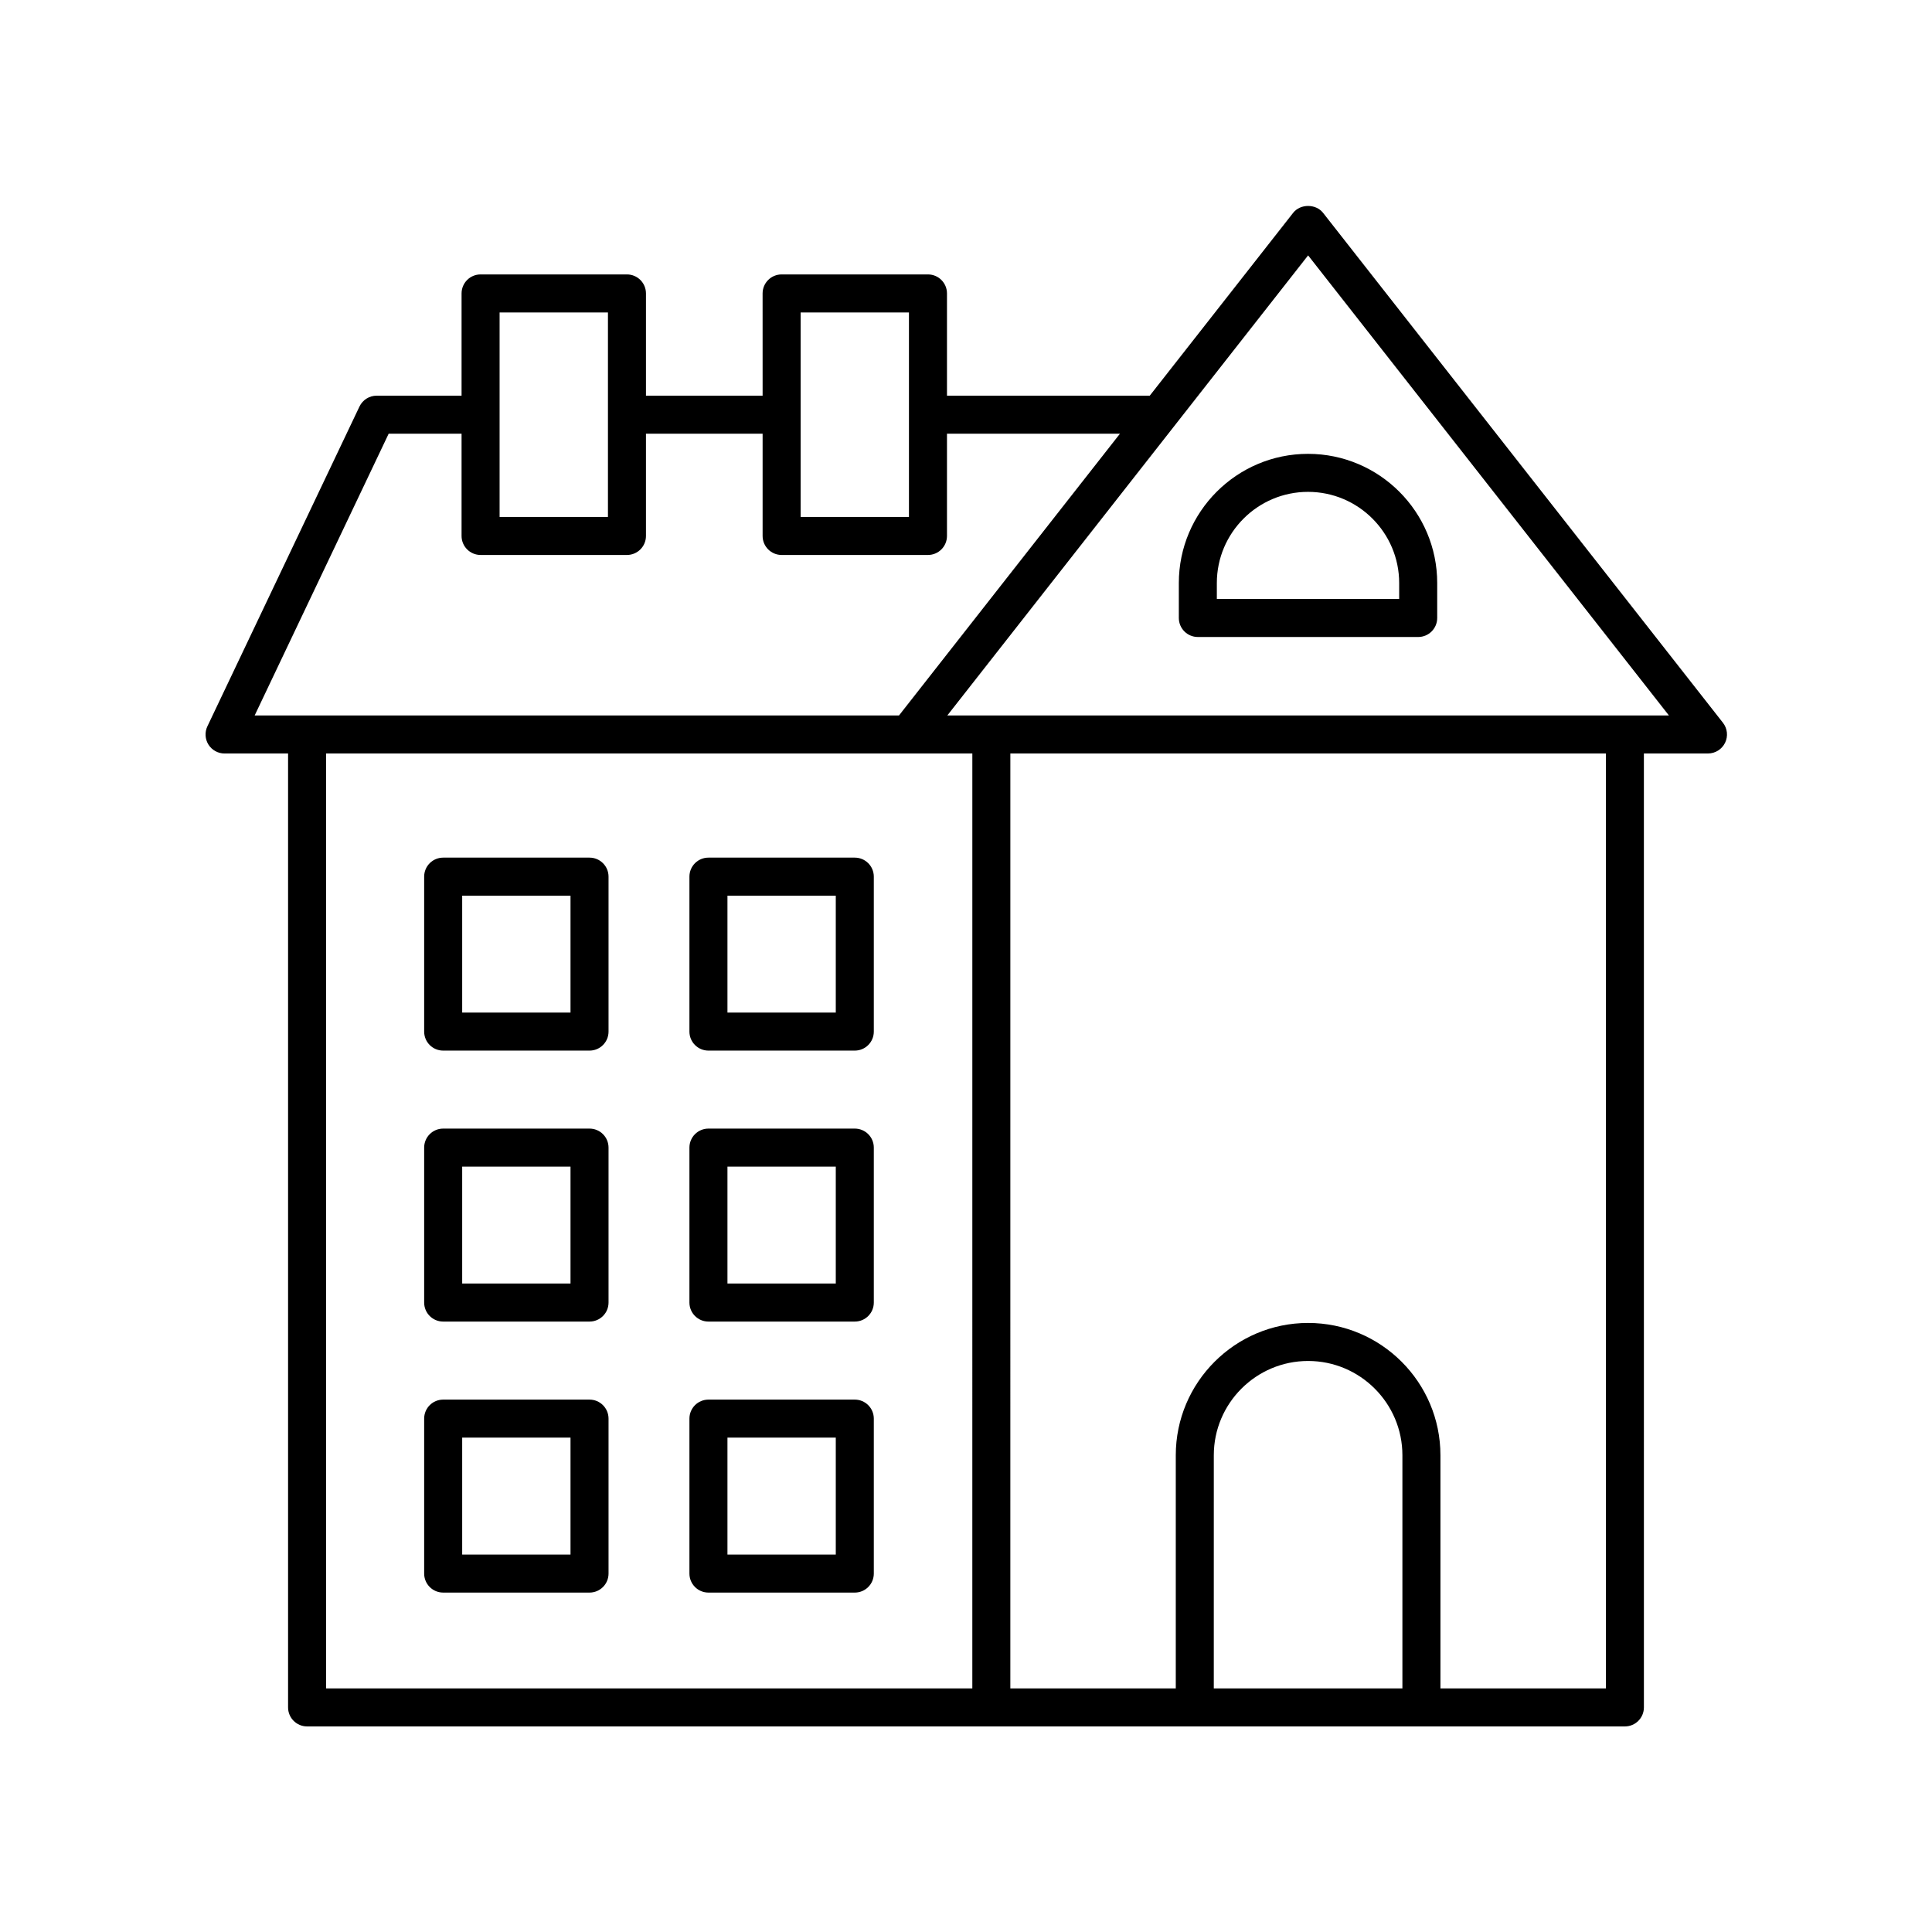
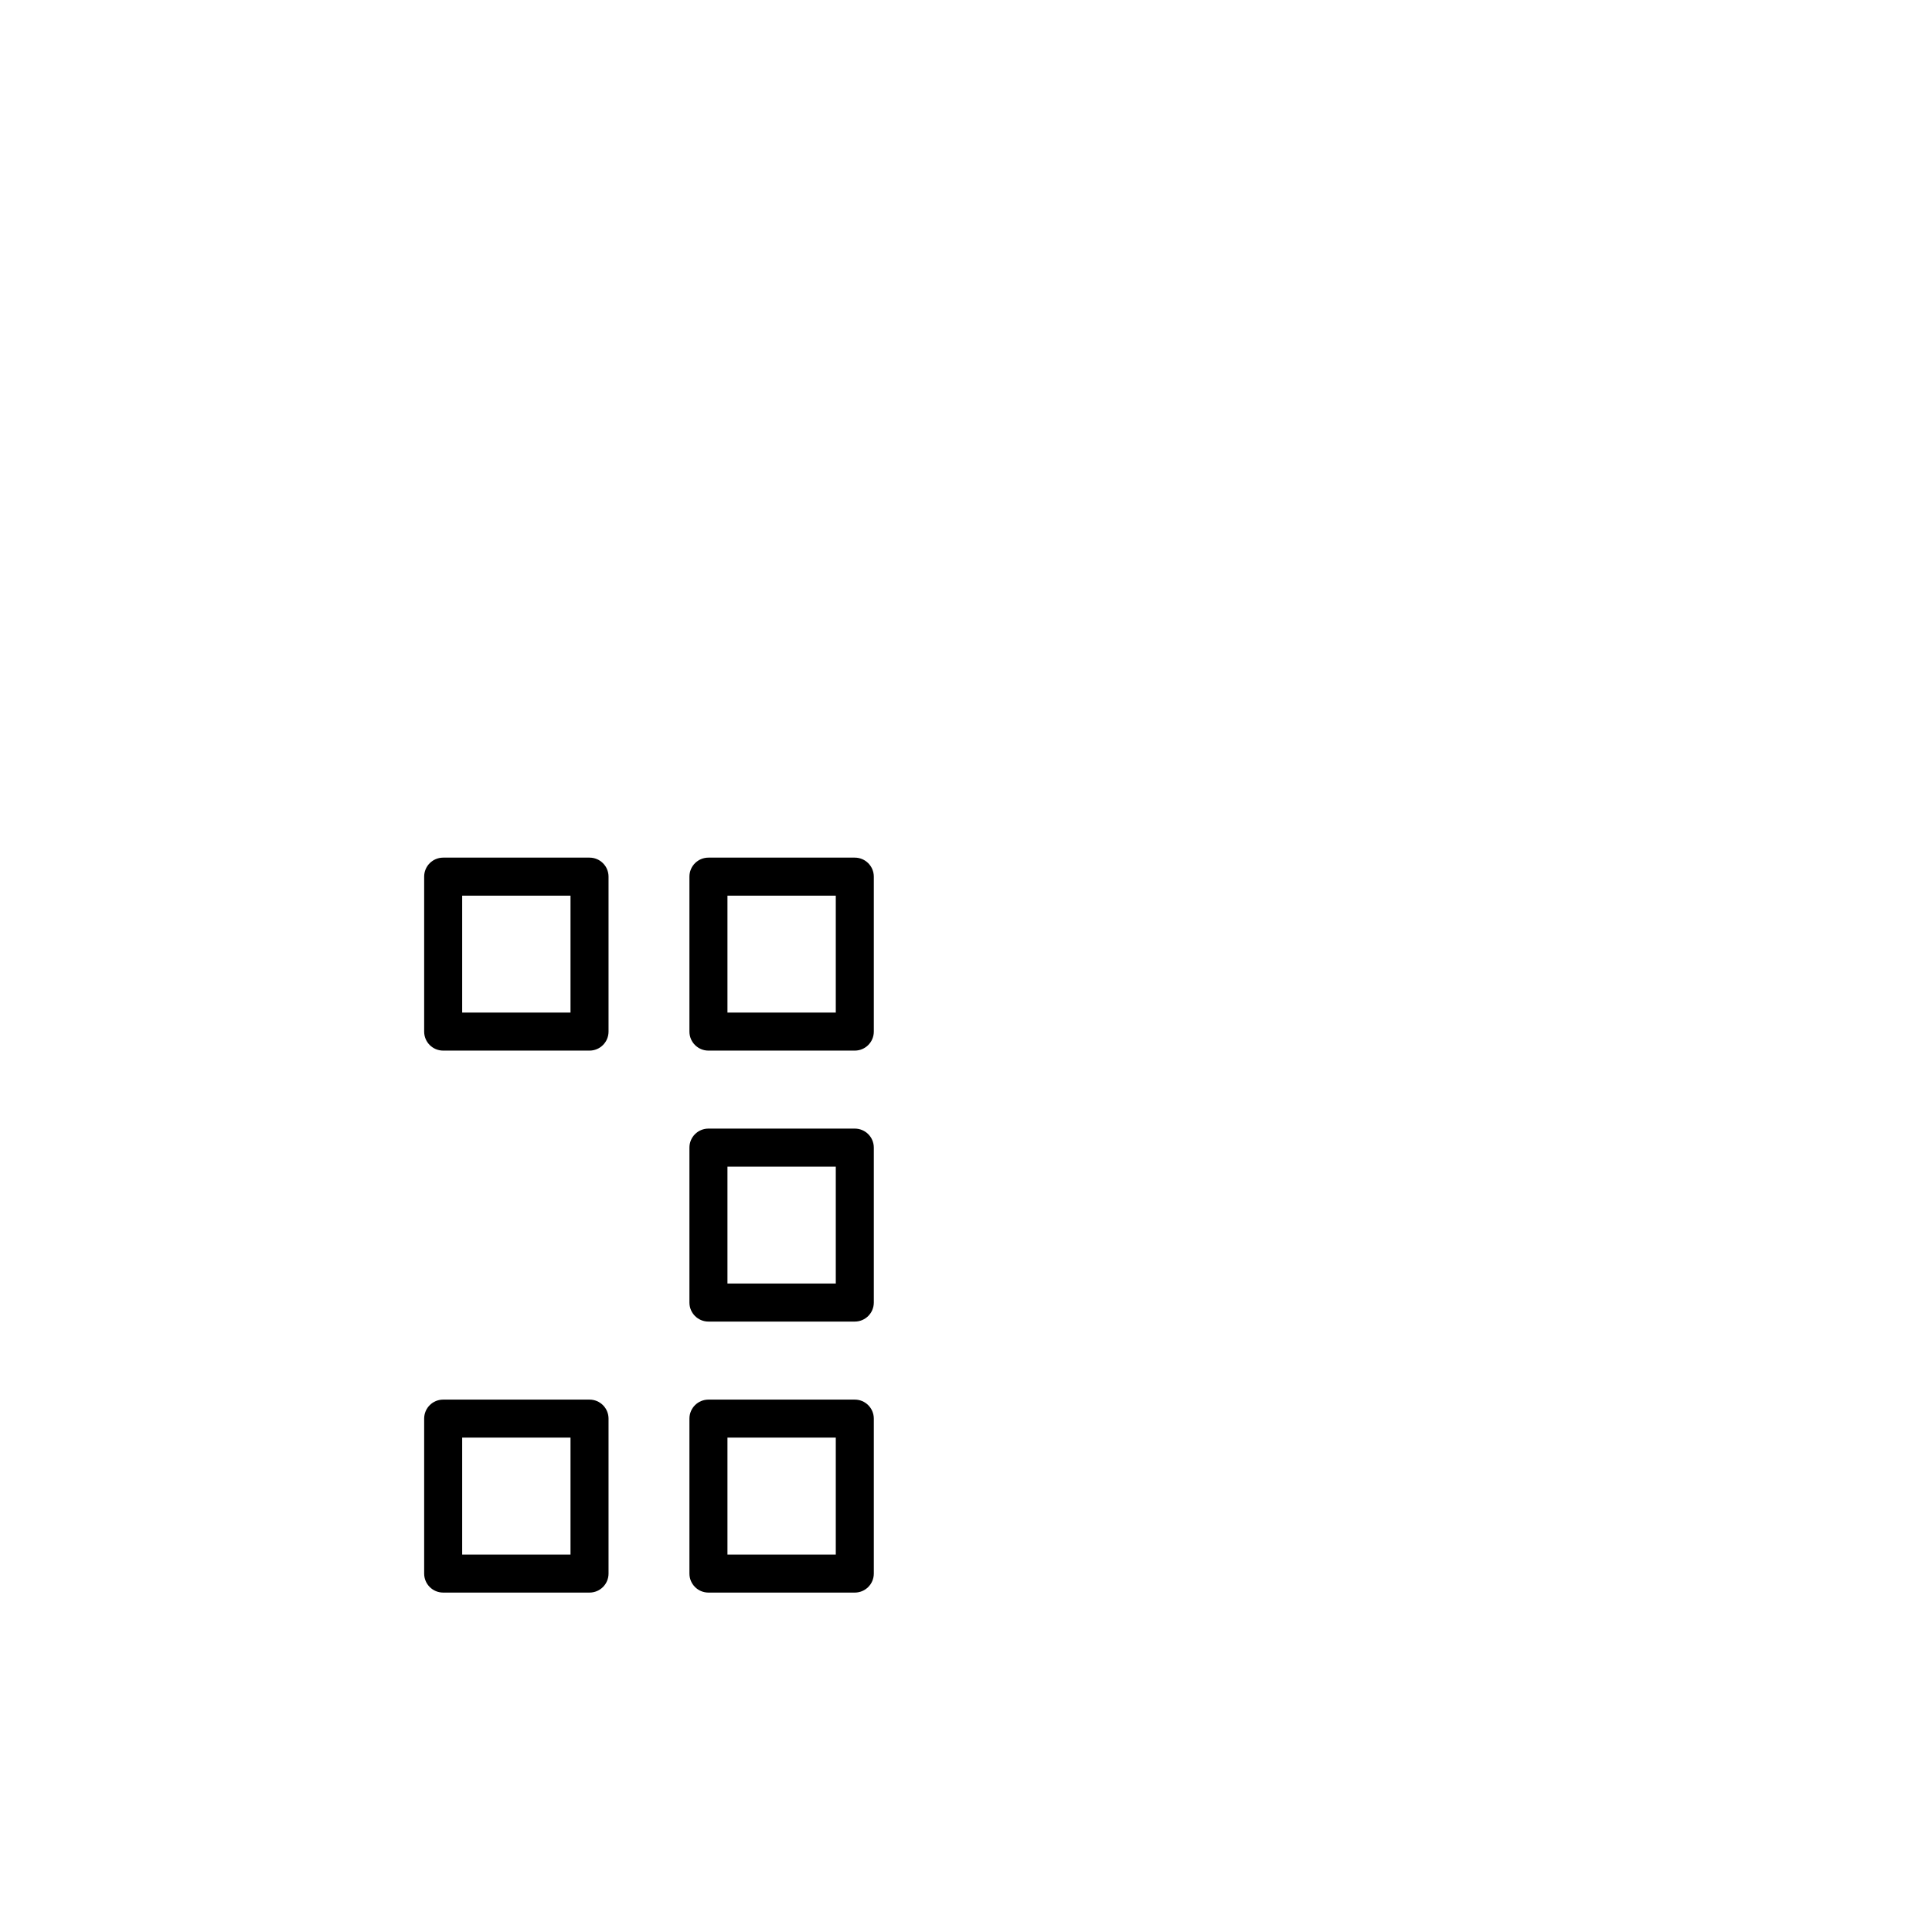
<svg xmlns="http://www.w3.org/2000/svg" fill="#000000" width="800px" height="800px" version="1.1" viewBox="144 144 512 512">
  <g>
-     <path d="m203.51 343.68h16.832v252.8c0 2.781 2.254 5.039 5.039 5.039h349.23c2.785 0 5.039-2.254 5.039-5.039l-0.004-252.8h16.984c1.93 0 3.684-1.102 4.531-2.832 0.84-1.734 0.625-3.797-0.566-5.312l-105.97-135.13c-1.91-2.434-6.023-2.434-7.93 0l-38 48.453h-53.738v-27.094c0-2.781-2.254-5.039-5.039-5.039h-38.785c-2.785 0-5.039 2.254-5.039 5.039l0.004 27.094h-30.914v-27.094c0-2.781-2.254-5.039-5.039-5.039h-38.789c-2.785 0-5.039 2.254-5.039 5.039v27.094h-22.504c-1.945 0-3.715 1.121-4.551 2.875l-40.305 84.75c-0.742 1.562-0.629 3.394 0.289 4.856 0.926 1.461 2.535 2.344 4.262 2.344zm26.91 0h171.26l-0.004 247.77h-171.25zm285.23 247.77h-49.984l0.004-61.789c0-13.777 11.211-24.988 24.992-24.988s24.988 11.211 24.988 24.988zm53.926 0h-43.848v-61.789c0-19.336-15.734-35.066-35.07-35.066-19.336 0-35.066 15.73-35.066 35.066v61.789h-43.844l0.004-247.77h157.82zm-78.914-379.77 95.621 121.93h-191.24zm-134.49 15.125h28.707v54.188h-28.707zm-79.777 0h28.715v54.188h-28.715zm-29.398 32.133h19.32v27.094c0 2.781 2.254 5.039 5.039 5.039h38.789c2.785 0 5.039-2.254 5.039-5.039v-27.094h30.914v27.094c0 2.781 2.254 5.039 5.039 5.039h38.781c2.785 0 5.039-2.254 5.039-5.039v-27.094h45.84l-58.562 74.672h-170.75z" />
-     <path d="m461.44 312.81h58.395c2.785 0 5.039-2.254 5.039-5.039v-9.262c0-18.879-15.355-34.234-34.234-34.234s-34.238 15.359-34.238 34.234v9.262c0 2.785 2.254 5.039 5.039 5.039zm5.035-14.301c0-13.32 10.84-24.16 24.164-24.16 13.32 0 24.156 10.84 24.156 24.16v4.223h-48.32z" />
    <path d="m370.53 371.28h-38.785c-2.785 0-5.039 2.254-5.039 5.039v41.062c0 2.781 2.254 5.039 5.039 5.039h38.785c2.785 0 5.039-2.254 5.039-5.039v-41.062c0-2.781-2.254-5.039-5.039-5.039zm-5.039 41.062h-28.707v-30.984h28.707z" />
    <path d="m300.23 371.28h-38.785c-2.785 0-5.039 2.254-5.039 5.039v41.062c0 2.781 2.254 5.039 5.039 5.039h38.785c2.785 0 5.039-2.254 5.039-5.039v-41.062c0-2.781-2.254-5.039-5.039-5.039zm-5.039 41.062h-28.707v-30.984h28.707z" />
    <path d="m370.53 443.09h-38.785c-2.785 0-5.039 2.254-5.039 5.039v41.062c0 2.781 2.254 5.039 5.039 5.039h38.785c2.785 0 5.039-2.254 5.039-5.039v-41.062c0-2.785-2.254-5.039-5.039-5.039zm-5.039 41.062h-28.707v-30.984h28.707z" />
-     <path d="m300.23 443.09h-38.785c-2.785 0-5.039 2.254-5.039 5.039v41.062c0 2.781 2.254 5.039 5.039 5.039h38.785c2.785 0 5.039-2.254 5.039-5.039v-41.062c0-2.785-2.254-5.039-5.039-5.039zm-5.039 41.062h-28.707v-30.984h28.707z" />
    <path d="m370.53 514.91h-38.785c-2.785 0-5.039 2.254-5.039 5.039v41.062c0 2.781 2.254 5.039 5.039 5.039h38.785c2.785 0 5.039-2.254 5.039-5.039v-41.062c0-2.781-2.254-5.039-5.039-5.039zm-5.039 41.062h-28.707v-30.984h28.707z" />
    <path d="m300.23 514.91h-38.785c-2.785 0-5.039 2.254-5.039 5.039v41.062c0 2.781 2.254 5.039 5.039 5.039h38.785c2.785 0 5.039-2.254 5.039-5.039v-41.062c0-2.781-2.254-5.039-5.039-5.039zm-5.039 41.062h-28.707v-30.984h28.707z" />
  </g>
</svg>